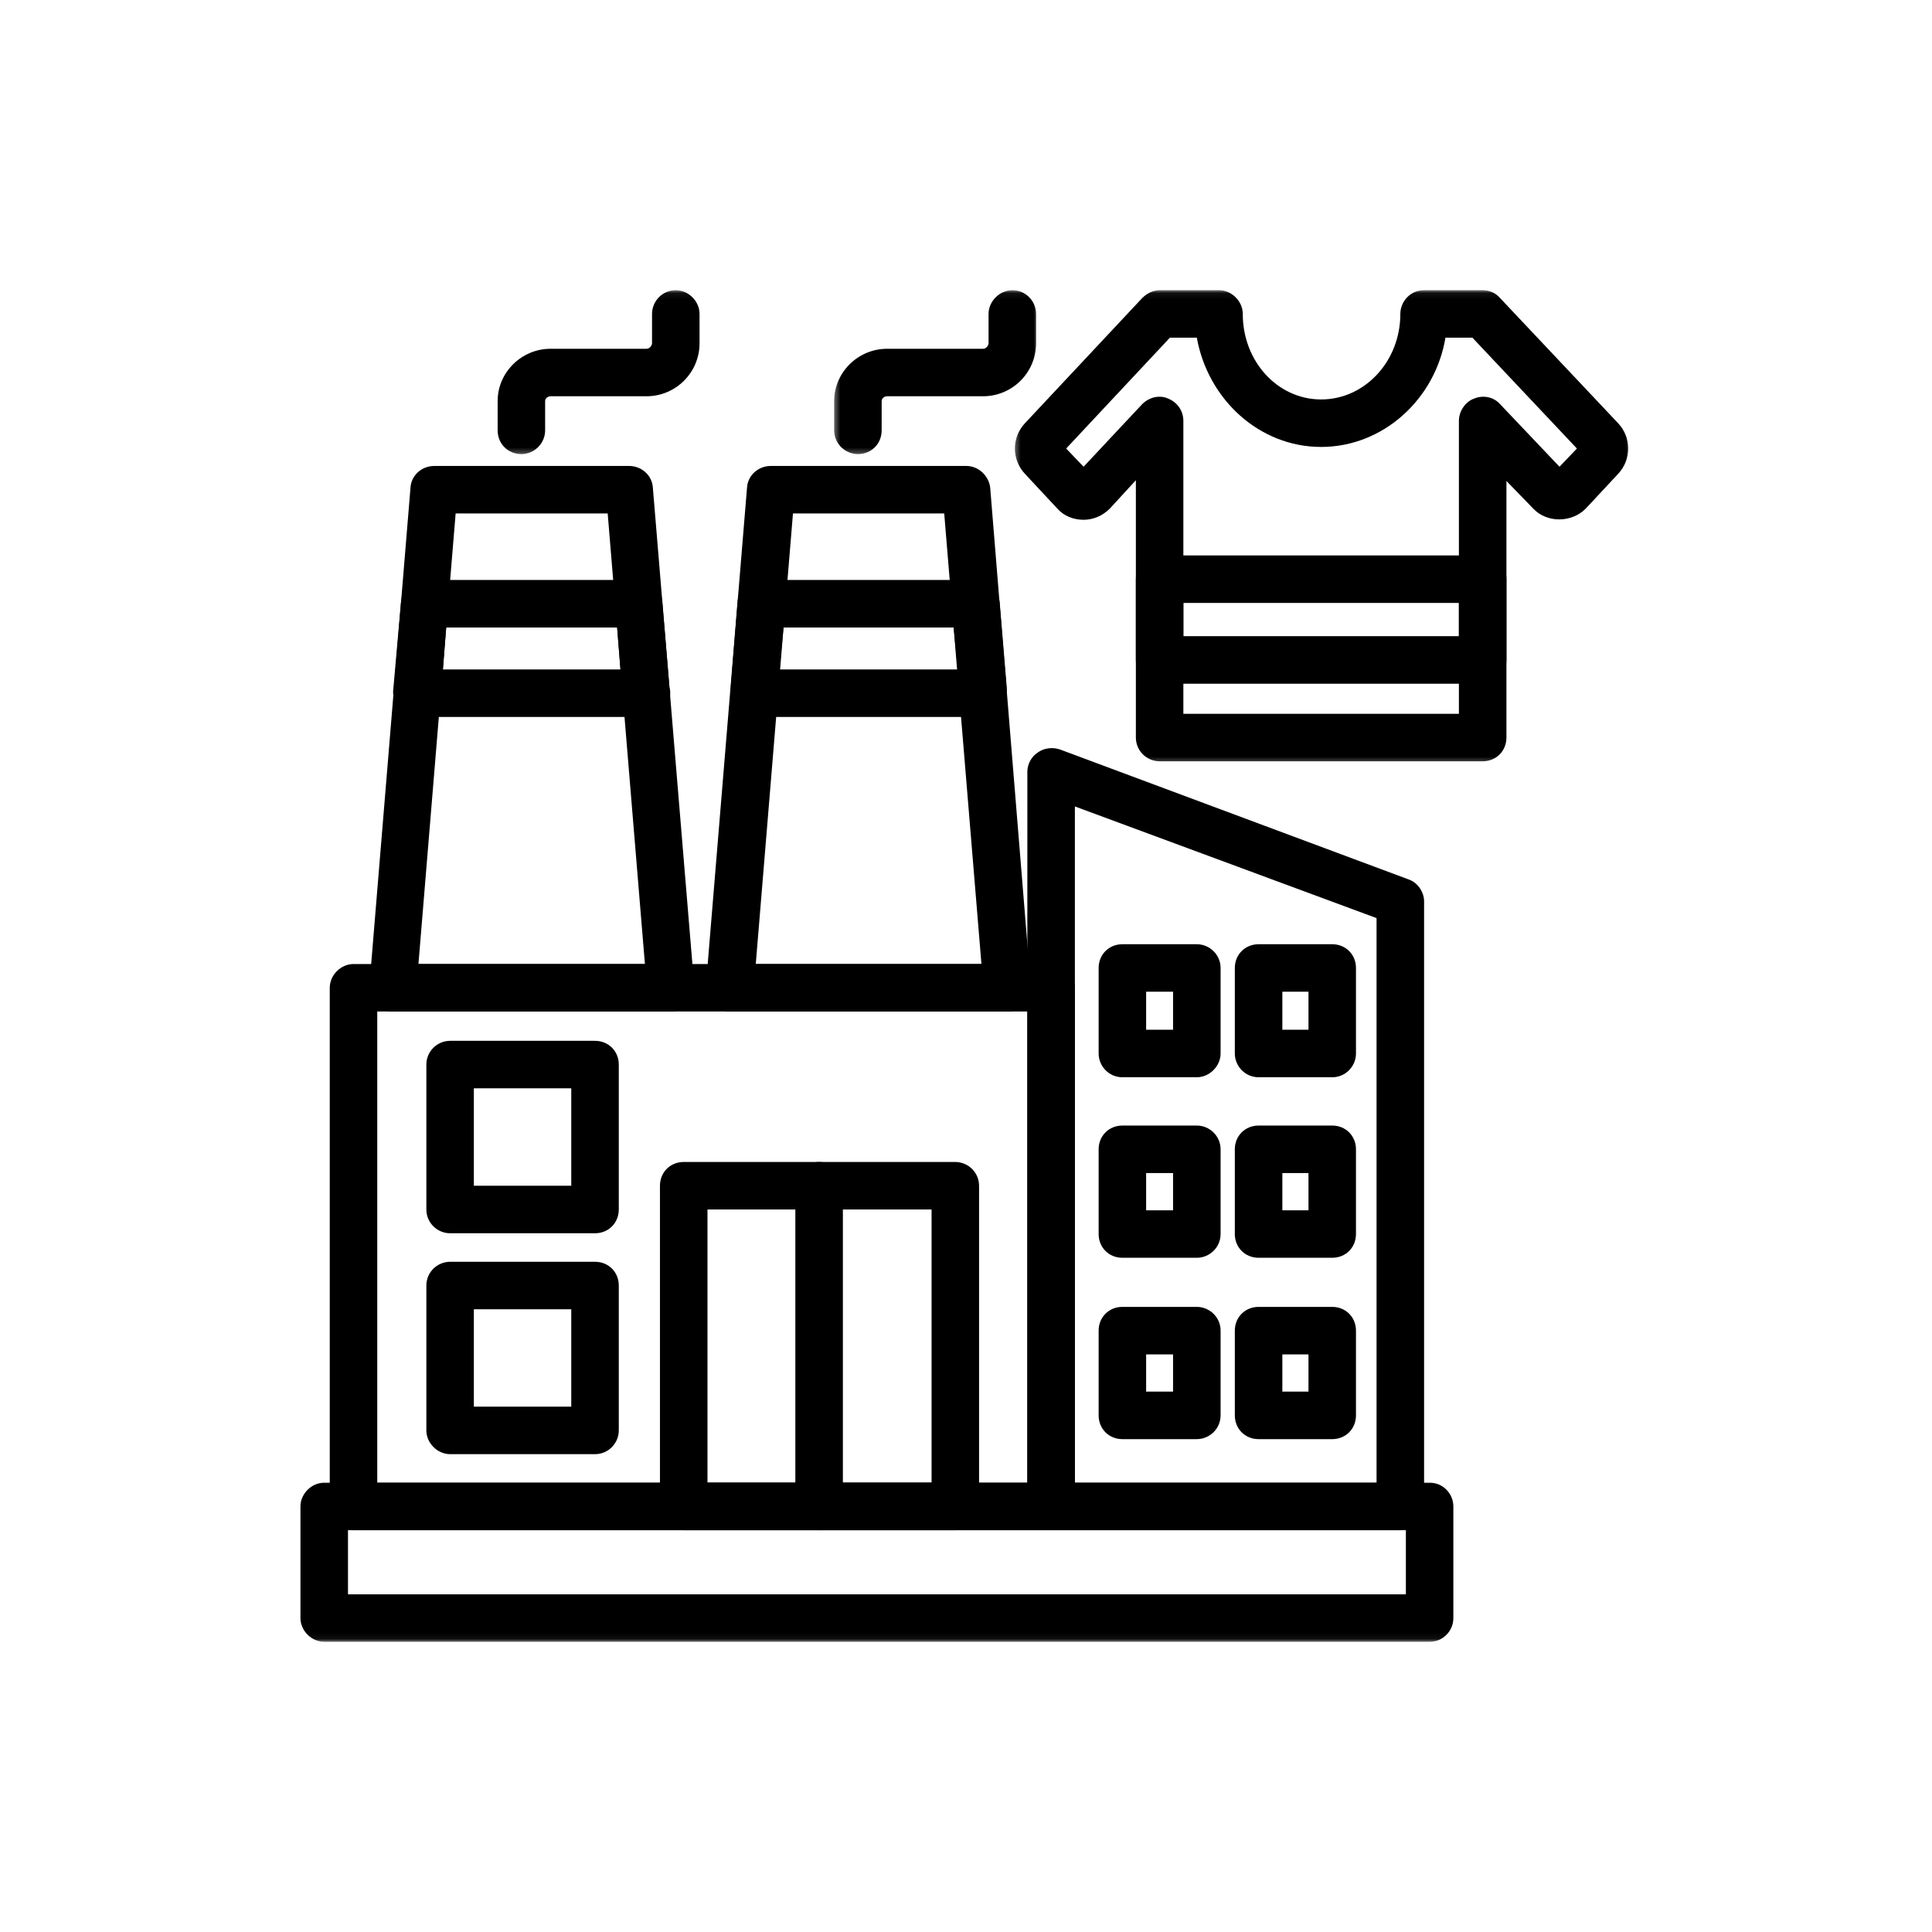
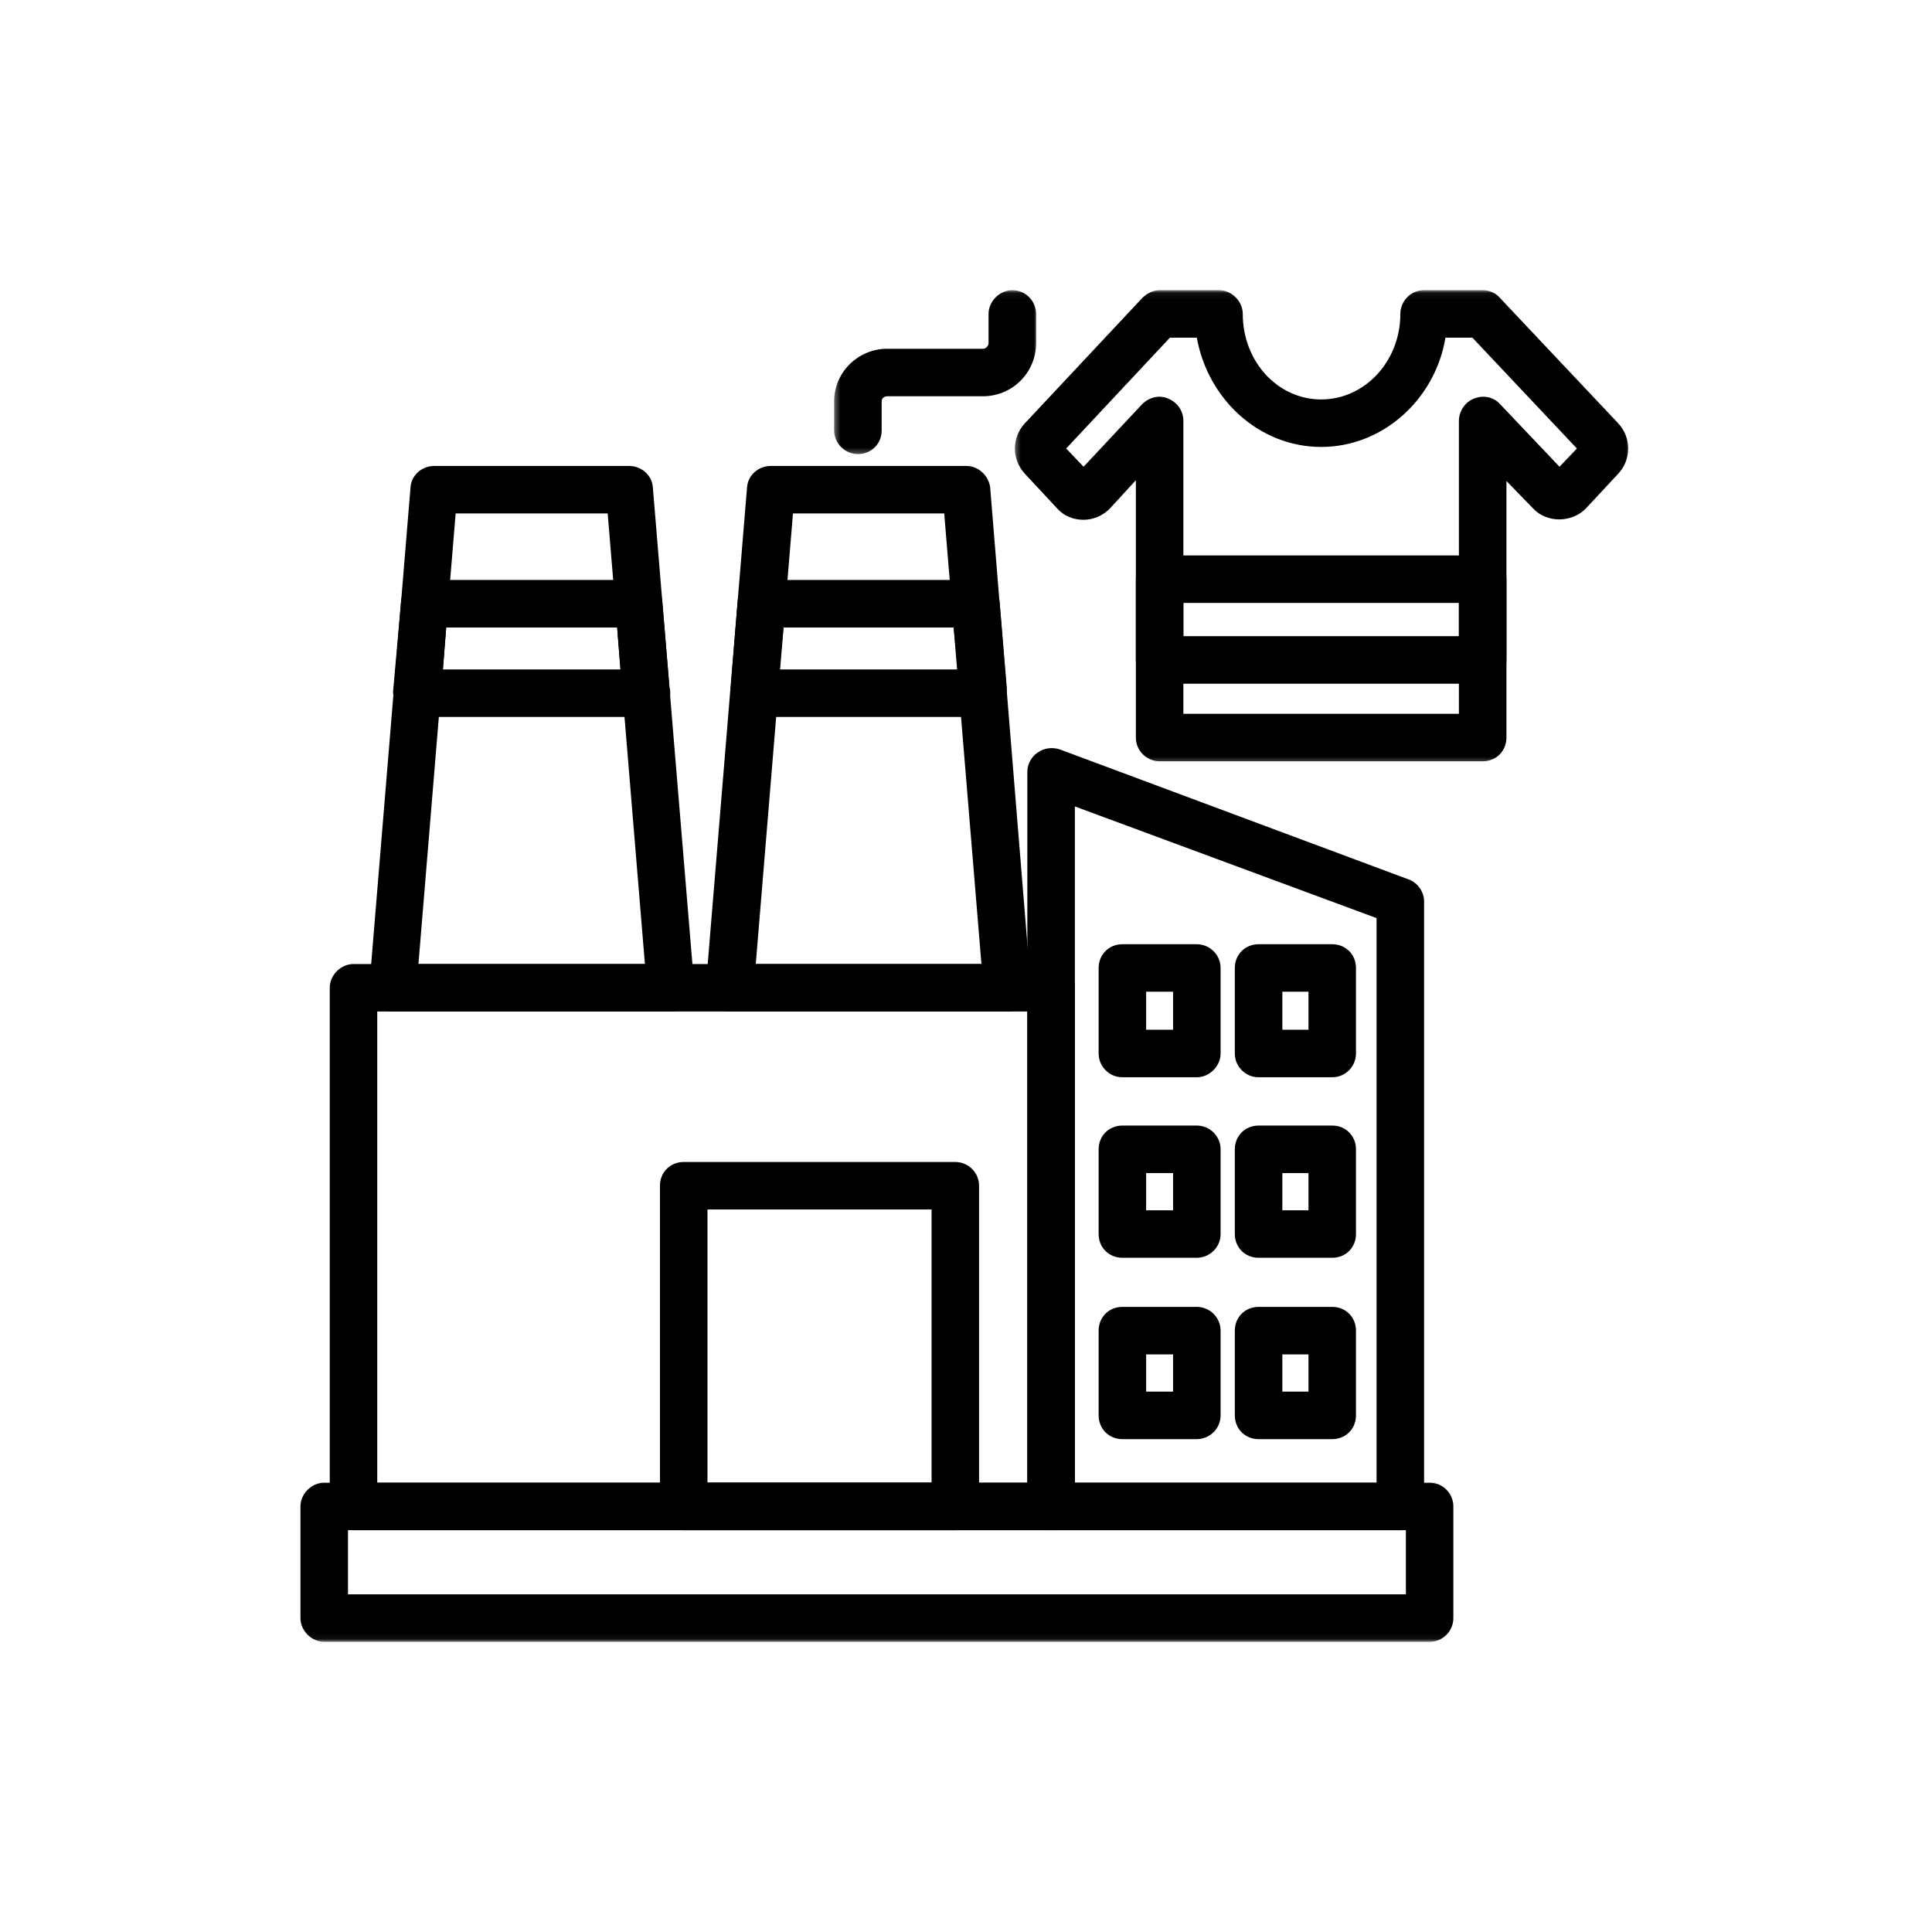
<svg xmlns="http://www.w3.org/2000/svg" width="300" height="300" viewBox="0 0 300 300" fill="none">
  <mask id="mask0_358_512" style="mask-type:luminance" maskUnits="userSpaceOnUse" x="157" y="45" width="97" height="74">
    <path d="M157.414 45.057H253.414V118.667H157.414V45.057Z" fill="white" />
  </mask>
  <g mask="url(#mask0_358_512)">
    <path fill-rule="evenodd" clip-rule="evenodd" d="M230.231 118.214H180.064C178.096 118.214 176.377 116.615 176.377 114.526V74.568L172.314 78.995C171.21 80.099 169.736 80.713 168.257 80.713C166.658 80.713 165.184 80.099 164.2 78.995L159.158 73.583C157.07 71.37 157.07 67.927 159.158 65.713L177.356 46.286C178.096 45.547 179.08 45.057 180.064 45.057H189.283C191.252 45.057 192.976 46.776 192.976 48.745C192.976 56.12 198.382 62.026 205.148 62.026C211.908 62.026 217.445 56.12 217.445 48.745C217.445 46.776 219.038 45.057 221.132 45.057H230.231C231.335 45.057 232.32 45.547 232.934 46.286L251.257 65.713C253.346 67.927 253.346 71.37 251.257 73.583L246.215 78.995C244.002 81.203 240.189 81.203 238.101 78.995L233.919 74.688V114.526C233.919 116.615 232.32 118.214 230.231 118.214ZM183.752 110.839H226.538V65.344C226.538 63.87 227.523 62.391 228.877 61.901C230.351 61.286 231.95 61.656 232.934 62.76L242.158 72.474L244.861 69.646L228.632 52.432H224.45C222.851 62.026 214.736 69.401 205.148 69.401C195.554 69.401 187.564 62.026 185.84 52.432H181.663L165.554 69.646L168.257 72.474L177.356 62.76C178.465 61.656 180.064 61.286 181.413 61.901C182.893 62.516 183.752 63.87 183.752 65.344V110.839Z" fill="black" />
  </g>
  <path fill-rule="evenodd" clip-rule="evenodd" d="M230.231 106.167H180.064C178.096 106.167 176.377 104.568 176.377 102.479V89.938C176.377 87.844 178.096 86.245 180.064 86.245H230.231C232.32 86.245 233.919 87.844 233.919 89.938V102.479C233.919 104.568 232.32 106.167 230.231 106.167ZM183.752 98.786H226.538V93.625H183.752V98.786Z" fill="black" />
  <path fill-rule="evenodd" clip-rule="evenodd" d="M163.215 237.609H54.893C52.924 237.609 51.205 236.01 51.205 233.917V153.38C51.205 151.411 52.924 149.693 54.893 149.693H163.215C165.309 149.693 166.908 151.411 166.908 153.38V233.917C166.908 236.01 165.309 237.609 163.215 237.609ZM58.58 230.229H159.528V157.068H58.58V230.229Z" fill="black" />
  <path fill-rule="evenodd" clip-rule="evenodd" d="M217.444 237.609H163.215C161.251 237.609 159.527 236.01 159.527 233.917V119.812C159.527 118.708 160.142 117.479 161.126 116.865C162.111 116.125 163.465 116 164.569 116.37L218.673 136.536C220.147 137.026 221.132 138.505 221.132 139.979V233.917C221.132 236.01 219.408 237.609 217.444 237.609ZM166.908 230.229H213.751V142.562L166.908 125.224V230.229Z" fill="black" />
  <path fill-rule="evenodd" clip-rule="evenodd" d="M148.341 237.609H106.164C104.076 237.609 102.477 236.01 102.477 233.917V184.12C102.477 182.031 104.076 180.432 106.164 180.432H148.341C150.31 180.432 152.029 182.031 152.029 184.12V233.917C152.029 236.01 150.31 237.609 148.341 237.609ZM109.857 230.229H144.654V187.807H109.857V230.229Z" fill="black" />
-   <path fill-rule="evenodd" clip-rule="evenodd" d="M92.393 191.5H69.893C67.924 191.5 66.205 189.901 66.205 187.807V165.307C66.205 163.219 67.924 161.62 69.893 161.62H92.393C94.486 161.62 96.085 163.219 96.085 165.307V187.807C96.085 189.901 94.486 191.5 92.393 191.5ZM73.58 184.12H88.705V168.995H73.58V184.12Z" fill="black" />
-   <path fill-rule="evenodd" clip-rule="evenodd" d="M92.393 225.802H69.893C67.924 225.802 66.205 224.083 66.205 222.115V199.615C66.205 197.521 67.924 195.927 69.893 195.927H92.393C94.486 195.927 96.085 197.521 96.085 199.615V222.115C96.085 224.083 94.486 225.802 92.393 225.802ZM73.58 218.427H88.705V203.302H73.58V218.427Z" fill="black" />
-   <path fill-rule="evenodd" clip-rule="evenodd" d="M127.189 237.609C125.101 237.609 123.502 236.01 123.502 233.917V184.12C123.502 182.031 125.101 180.432 127.189 180.432C129.283 180.432 130.882 182.031 130.882 184.12V233.917C130.882 236.01 129.283 237.609 127.189 237.609Z" fill="black" />
  <path fill-rule="evenodd" clip-rule="evenodd" d="M185.84 167.276H174.283C172.195 167.276 170.596 165.552 170.596 163.589V150.307C170.596 148.219 172.195 146.62 174.283 146.62H185.84C187.809 146.62 189.533 148.219 189.533 150.307V163.589C189.533 165.552 187.809 167.276 185.84 167.276ZM177.971 159.896H182.153V153.995H177.971V159.896Z" fill="black" />
  <path fill-rule="evenodd" clip-rule="evenodd" d="M206.867 167.276H195.435C193.341 167.276 191.742 165.552 191.742 163.589V150.307C191.742 148.219 193.341 146.62 195.435 146.62H206.867C208.961 146.62 210.555 148.219 210.555 150.307V163.589C210.555 165.552 208.961 167.276 206.867 167.276ZM199.122 159.896H203.18V153.995H199.122V159.896Z" fill="black" />
  <path fill-rule="evenodd" clip-rule="evenodd" d="M185.84 195.307H174.283C172.195 195.307 170.596 193.714 170.596 191.62V178.464C170.596 176.375 172.195 174.776 174.283 174.776H185.84C187.809 174.776 189.533 176.375 189.533 178.464V191.62C189.533 193.714 187.809 195.307 185.84 195.307ZM177.971 187.932H182.153V182.151H177.971V187.932Z" fill="black" />
  <path fill-rule="evenodd" clip-rule="evenodd" d="M206.867 195.307H195.435C193.341 195.307 191.742 193.714 191.742 191.62V178.464C191.742 176.375 193.341 174.776 195.435 174.776H206.867C208.961 174.776 210.555 176.375 210.555 178.464V191.62C210.555 193.714 208.961 195.307 206.867 195.307ZM199.122 187.932H203.18V182.151H199.122V187.932Z" fill="black" />
  <path fill-rule="evenodd" clip-rule="evenodd" d="M185.84 223.469H174.283C172.195 223.469 170.596 221.87 170.596 219.776V206.62C170.596 204.531 172.195 202.932 174.283 202.932H185.84C187.809 202.932 189.533 204.531 189.533 206.62V219.776C189.533 221.87 187.809 223.469 185.84 223.469ZM177.971 216.089H182.153V210.312H177.971V216.089Z" fill="black" />
  <path fill-rule="evenodd" clip-rule="evenodd" d="M206.867 223.469H195.435C193.341 223.469 191.742 221.87 191.742 219.776V206.62C191.742 204.531 193.341 202.932 195.435 202.932H206.867C208.961 202.932 210.555 204.531 210.555 206.62V219.776C210.555 221.87 208.961 223.469 206.867 223.469ZM199.122 216.089H203.18V210.312H199.122V216.089Z" fill="black" />
  <path fill-rule="evenodd" clip-rule="evenodd" d="M104.2 157.068C104.2 157.068 104.2 157.068 104.075 157.068H61.038C59.934 157.068 58.95 156.703 58.335 155.964C57.595 155.104 57.231 154.12 57.351 153.135L63.746 75.672C63.866 73.828 65.465 72.354 67.434 72.354H97.684C99.647 72.354 101.246 73.828 101.371 75.672L107.762 152.646C107.762 152.891 107.887 153.135 107.887 153.38C107.887 155.474 106.163 157.068 104.2 157.068ZM64.976 149.693H100.142L94.361 79.729H70.752L64.976 149.693Z" fill="black" />
  <path fill-rule="evenodd" clip-rule="evenodd" d="M100.388 111.328H64.732C63.747 111.328 62.763 110.964 62.023 110.099C61.409 109.365 61.039 108.38 61.039 107.396L62.268 93.5C62.393 91.531 63.992 90.057 65.961 90.057H99.159C101.128 90.057 102.721 91.531 102.846 93.5L103.956 106.781C104.076 107.151 104.076 107.396 104.076 107.641C104.076 109.729 102.477 111.328 100.388 111.328ZM68.789 103.953H96.331L95.836 97.438H69.279L68.789 103.953Z" fill="black" />
  <mask id="mask1_358_512" style="mask-type:luminance" maskUnits="userSpaceOnUse" x="76" y="45" width="34" height="26">
-     <path d="M76.08 45.057H109.413V70.667H76.08V45.057Z" fill="white" />
-   </mask>
+     </mask>
  <g mask="url(#mask1_358_512)">
-     <path fill-rule="evenodd" clip-rule="evenodd" d="M80.961 70.51C78.872 70.51 77.273 68.911 77.273 66.818V62.271C77.273 57.844 80.961 54.156 85.508 54.156H100.388C100.878 54.156 101.247 53.661 101.247 53.292V48.745C101.247 46.776 102.846 45.057 104.935 45.057C106.904 45.057 108.628 46.776 108.628 48.745V53.292C108.628 57.844 104.935 61.531 100.388 61.531H85.508C85.018 61.531 84.648 61.901 84.648 62.271V66.818C84.648 68.911 82.93 70.51 80.961 70.51Z" fill="black" />
-   </g>
+     </g>
  <path fill-rule="evenodd" clip-rule="evenodd" d="M156.455 157.068H113.299C112.315 157.068 111.33 156.703 110.591 155.964C109.856 155.104 109.486 154.12 109.606 153.135L116.002 75.672C116.127 73.828 117.726 72.354 119.69 72.354H150.059C151.908 72.354 153.502 73.828 153.752 75.672L160.023 152.646C160.143 152.891 160.143 153.135 160.143 153.38C160.143 155.474 158.544 157.068 156.455 157.068ZM117.356 149.693H152.398L146.617 79.729H123.132L117.356 149.693Z" fill="black" />
  <path fill-rule="evenodd" clip-rule="evenodd" d="M152.643 111.328H117.111C116.002 111.328 115.018 110.964 114.403 110.099C113.669 109.365 113.299 108.38 113.419 107.396L114.528 93.5C114.648 91.531 116.247 90.057 118.216 90.057H151.538C153.382 90.057 154.981 91.531 155.226 93.5L156.33 106.781C156.33 107.151 156.33 107.396 156.33 107.641C156.33 109.729 154.736 111.328 152.643 111.328ZM121.044 103.953H148.71L148.096 97.438H121.658L121.044 103.953Z" fill="black" />
  <mask id="mask2_358_512" style="mask-type:luminance" maskUnits="userSpaceOnUse" x="129" y="45" width="33" height="26">
    <path d="M129.414 45.057H161.414V70.667H129.414V45.057Z" fill="white" />
  </mask>
  <g mask="url(#mask2_358_512)">
    <path fill-rule="evenodd" clip-rule="evenodd" d="M133.217 70.51C131.248 70.51 129.529 68.911 129.529 66.818V62.271C129.529 57.844 133.217 54.156 137.769 54.156H152.644C153.139 54.156 153.503 53.661 153.503 53.292V48.745C153.503 46.776 155.227 45.057 157.196 45.057C159.285 45.057 160.883 46.776 160.883 48.745V53.292C160.883 57.844 157.196 61.531 152.644 61.531H137.769C137.274 61.531 136.904 61.901 136.904 62.271V66.818C136.904 68.911 135.311 70.51 133.217 70.51Z" fill="black" />
  </g>
  <mask id="mask3_358_512" style="mask-type:luminance" maskUnits="userSpaceOnUse" x="45" y="229" width="182" height="26">
    <path d="M45.414 229.333H226.747V254.943H45.414V229.333Z" fill="white" />
  </mask>
  <g mask="url(#mask3_358_512)">
    <path fill-rule="evenodd" clip-rule="evenodd" d="M221.993 254.943H50.347C48.378 254.943 46.654 253.224 46.654 251.255V233.917C46.654 231.953 48.378 230.229 50.347 230.229H221.993C224.081 230.229 225.68 231.953 225.68 233.917V251.255C225.68 253.224 224.081 254.943 221.993 254.943ZM54.035 247.568H218.305V237.609H54.035V247.568Z" fill="black" />
  </g>
</svg>